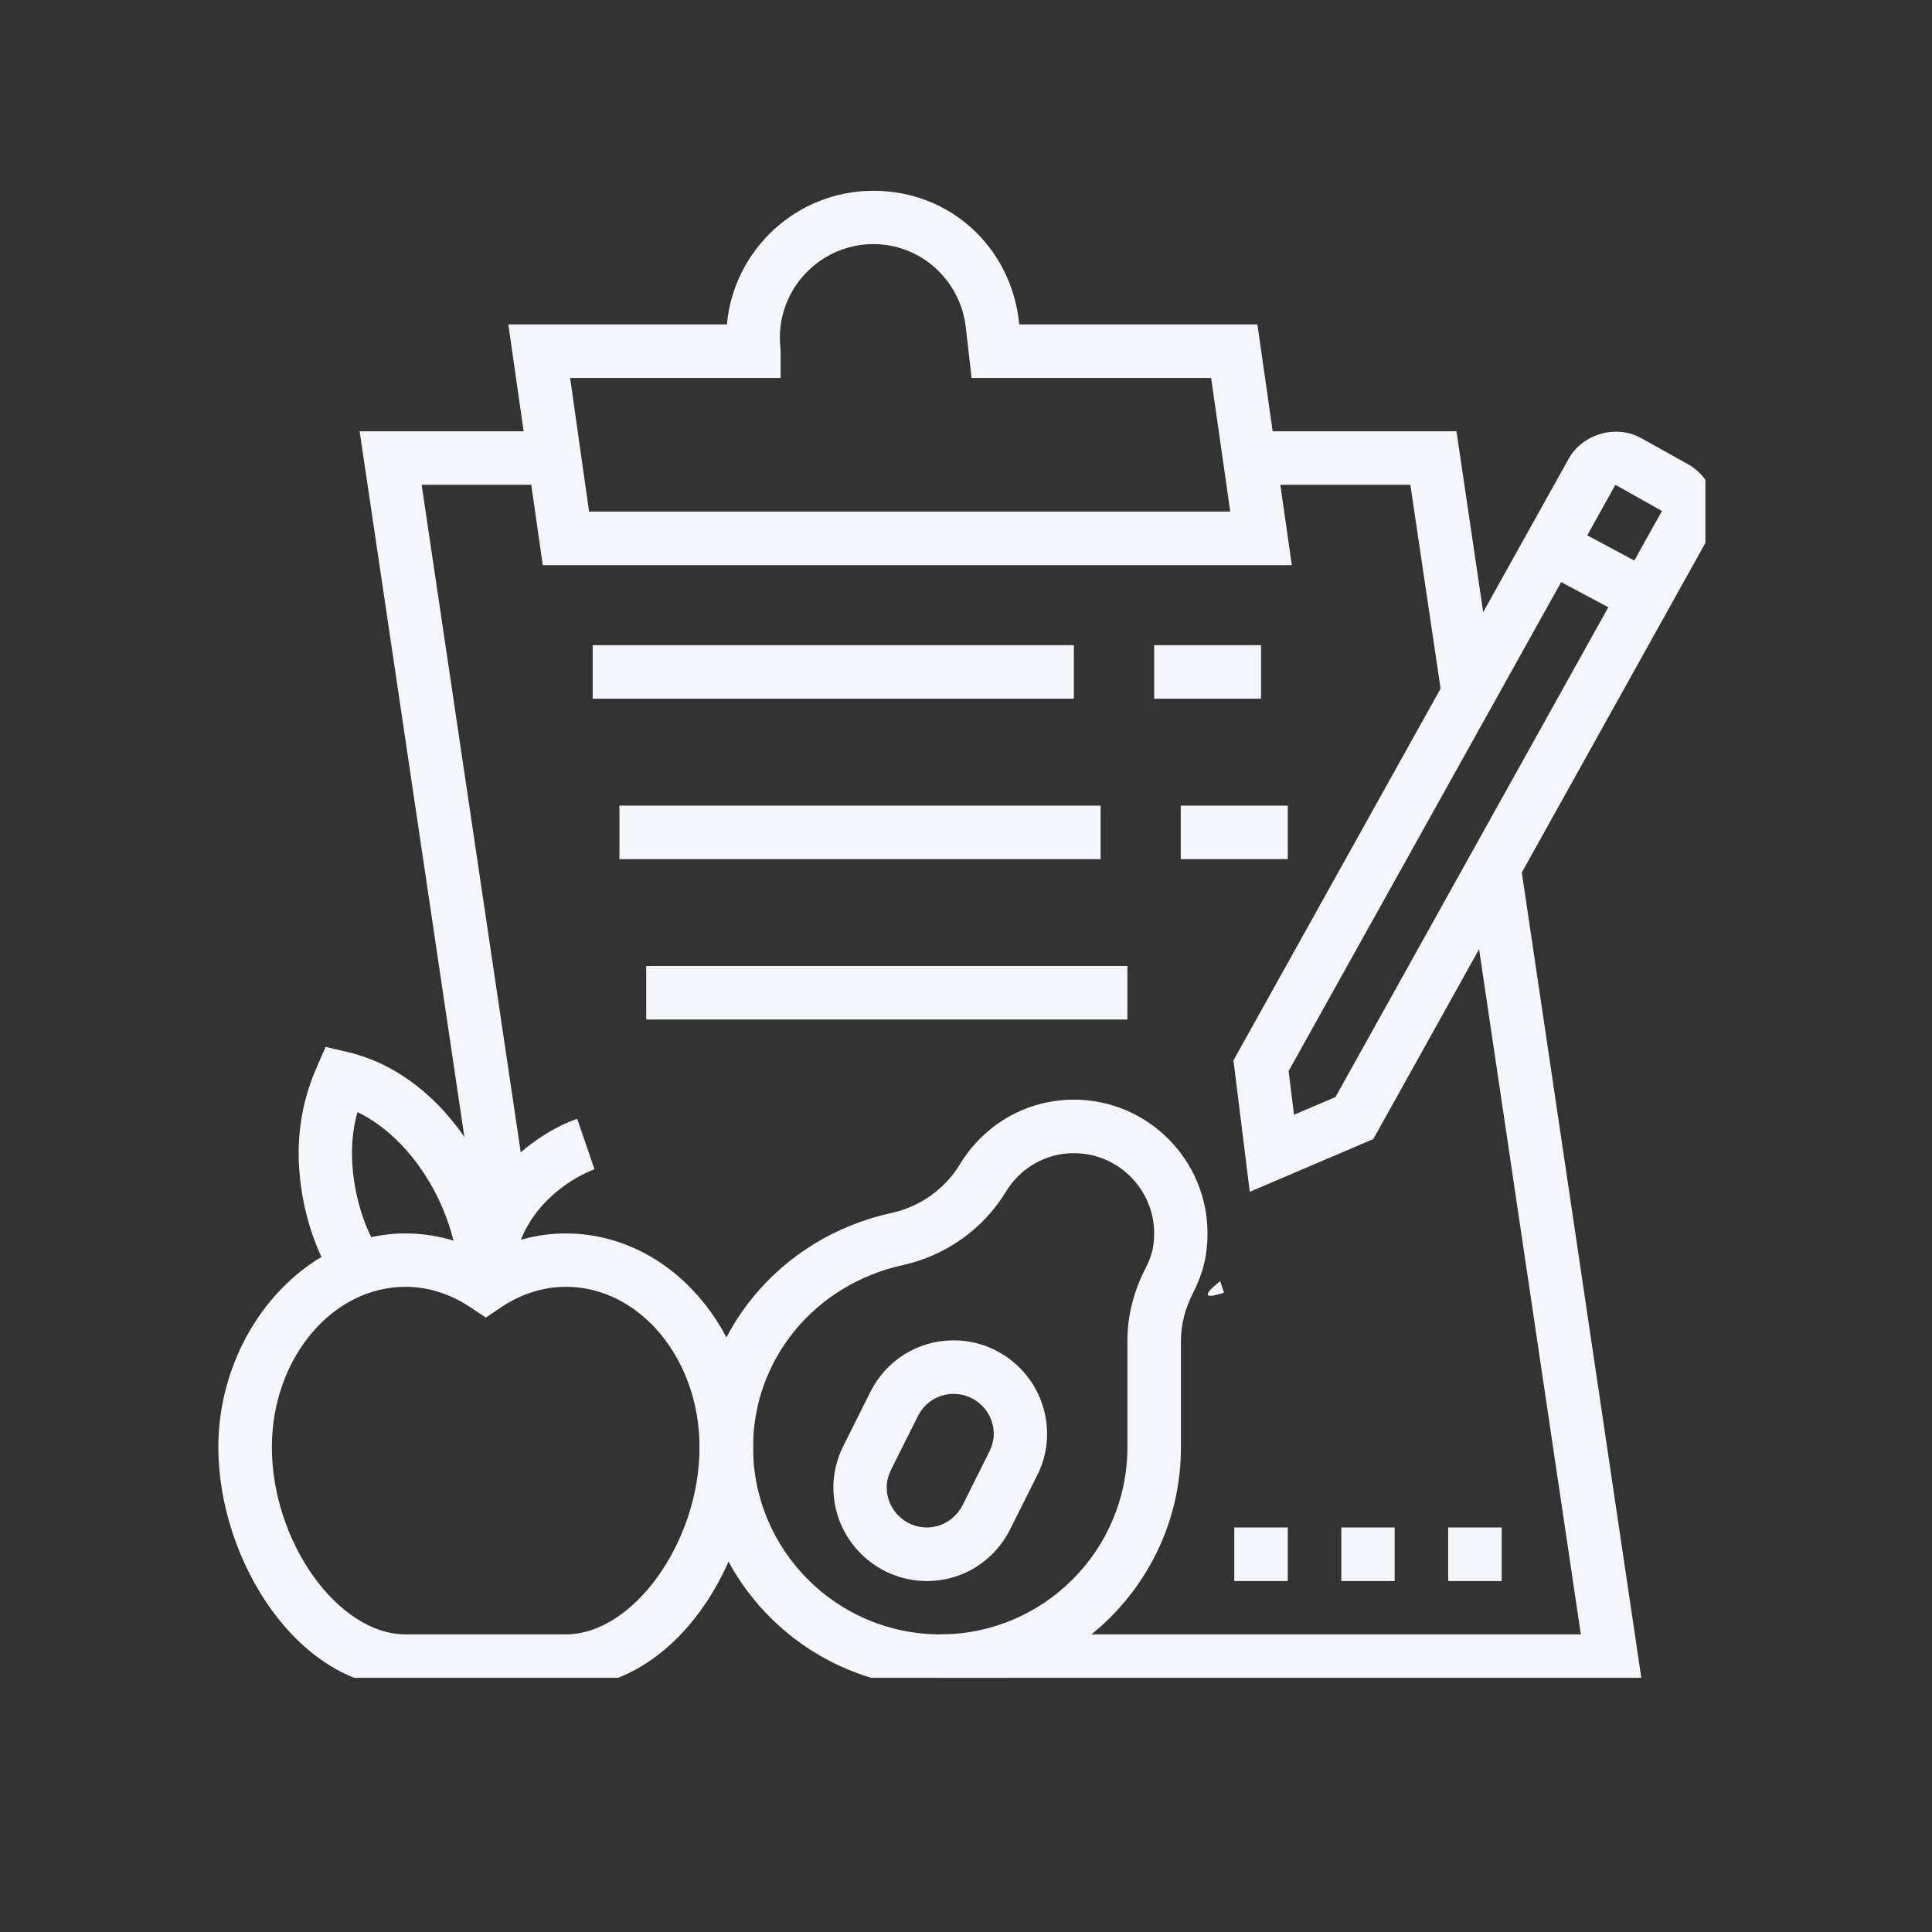
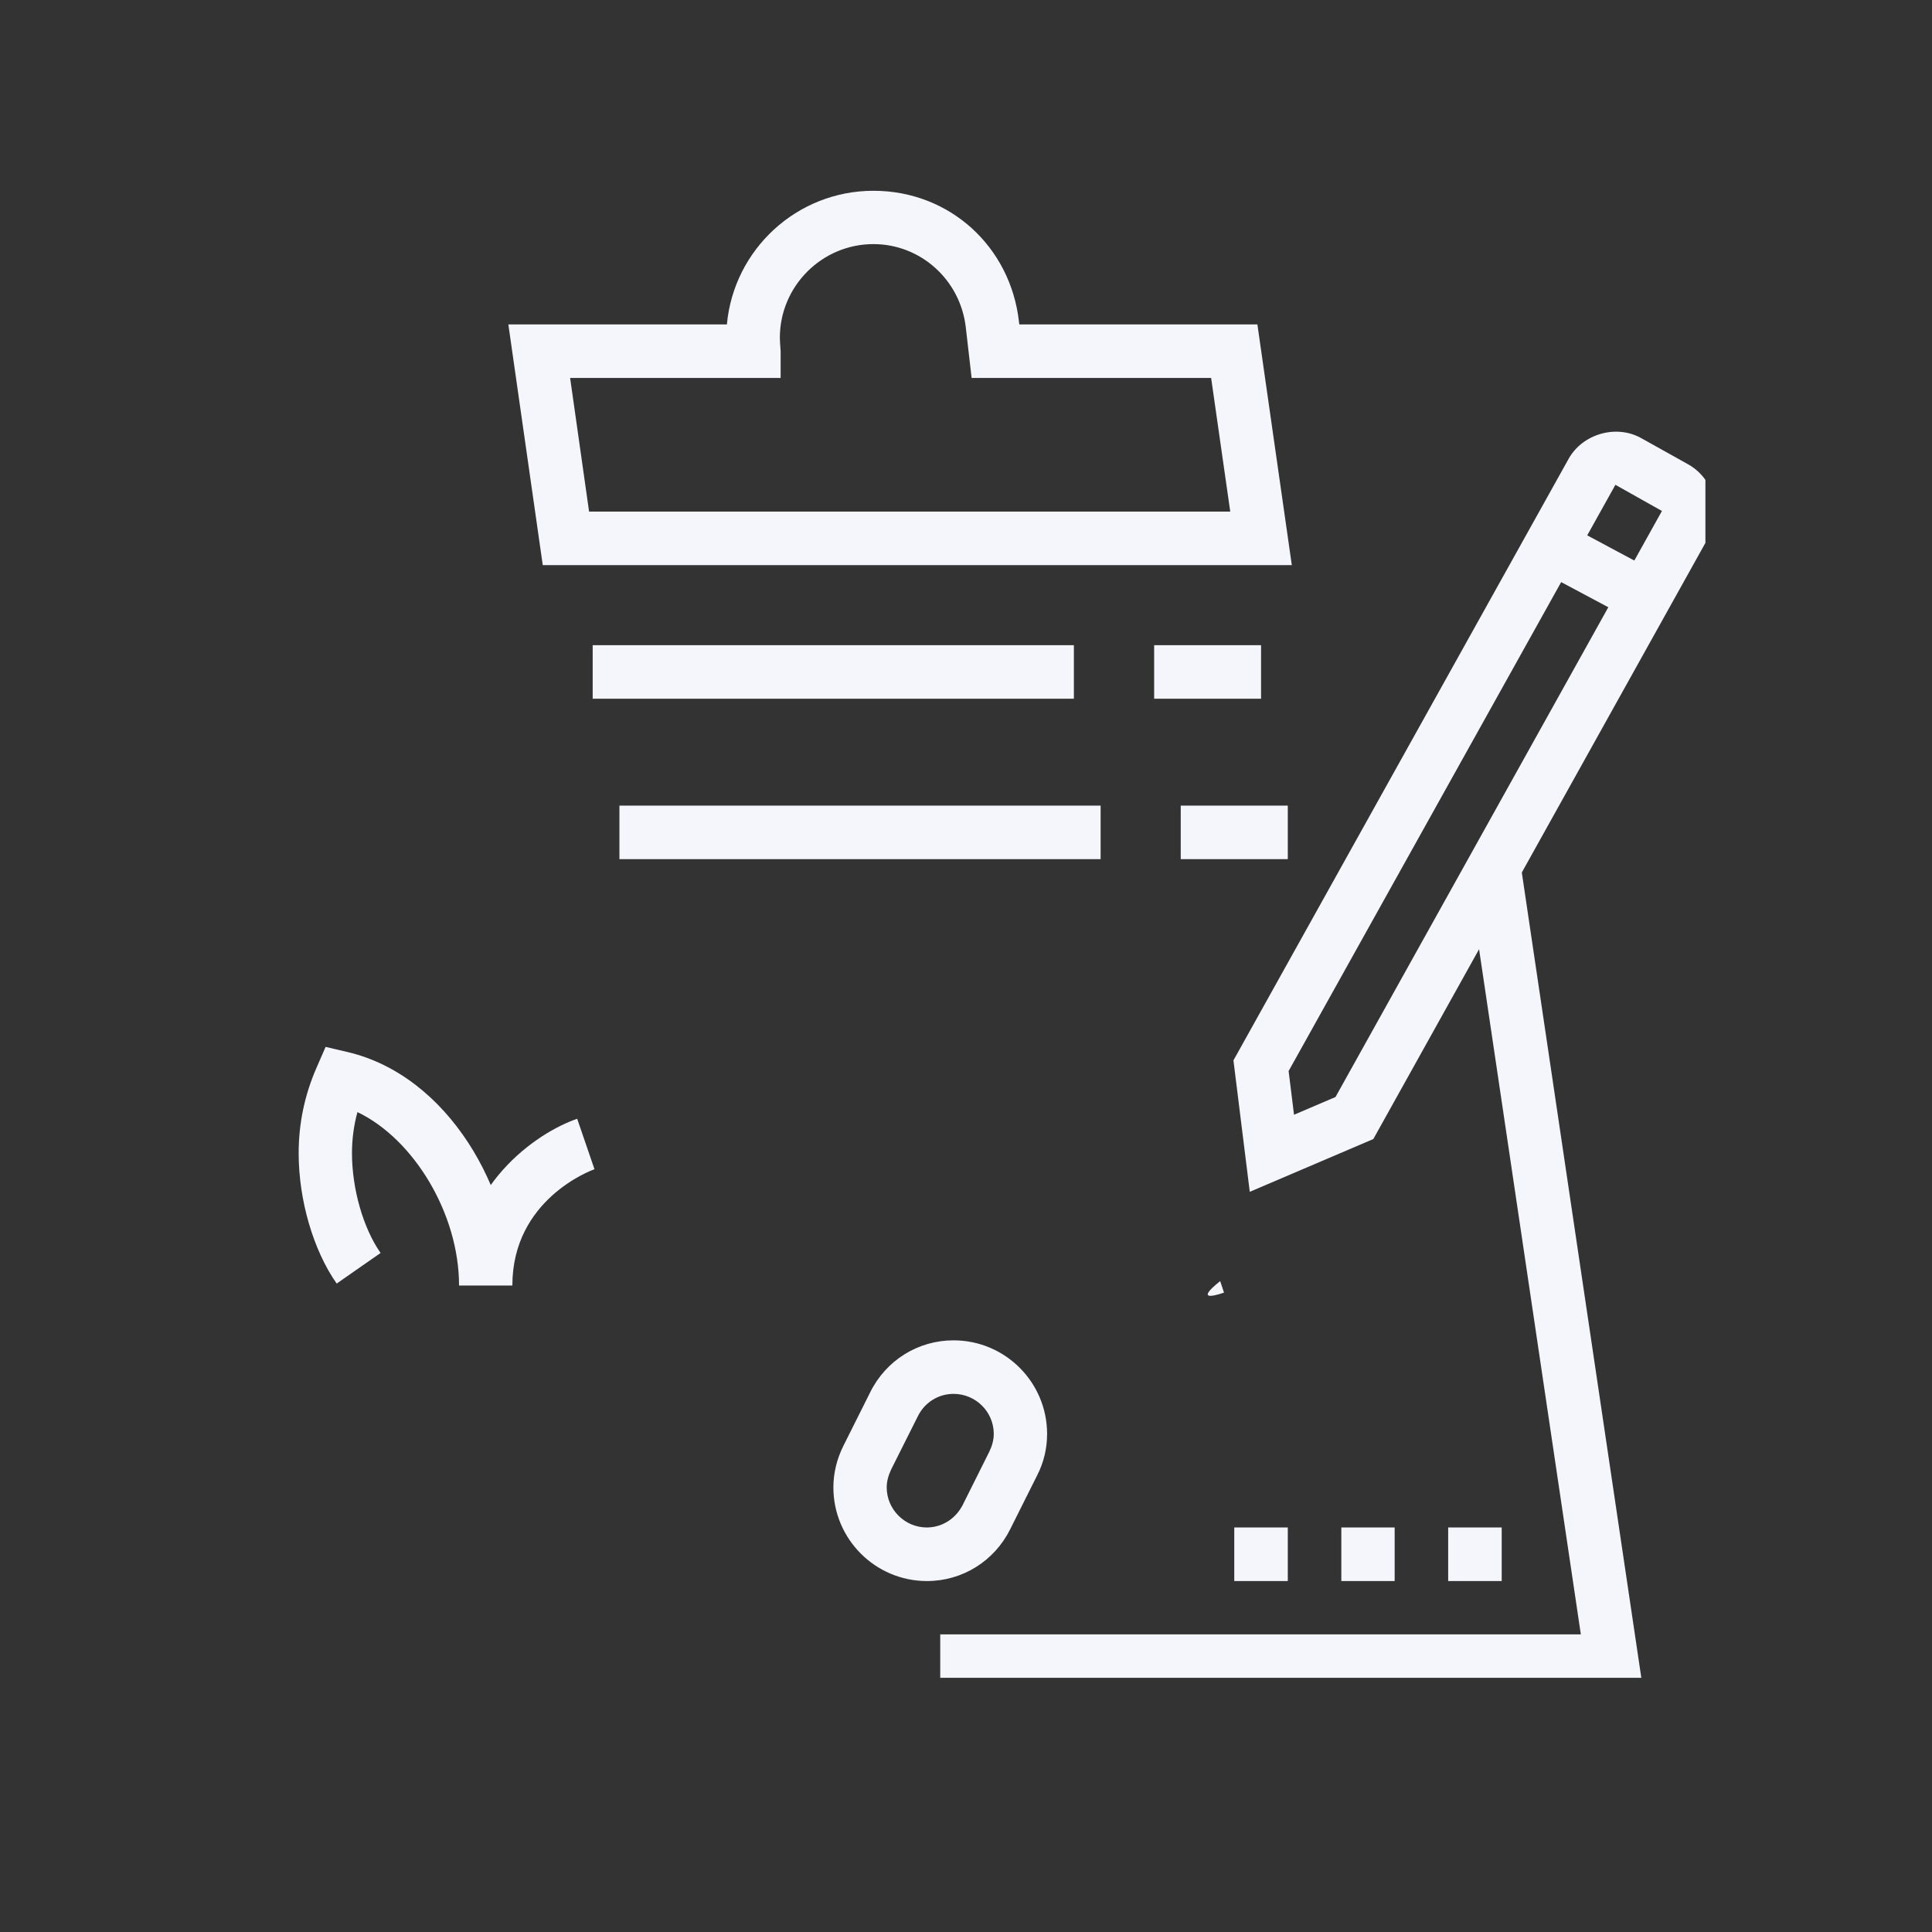
<svg xmlns="http://www.w3.org/2000/svg" version="1.0" preserveAspectRatio="xMidYMid meet" height="50" viewBox="0 0 37.5 37.5" zoomAndPan="magnify" width="50">
  <rect x="0" y="0" width="37.5" height="37.5" fill="#333333" stroke="none" />
  <defs>
    <clipPath id="5a5ccfe344">
      <path clip-rule="nonzero" d="M 23.426 24.852 L 23.777 24.852 L 23.777 25.18 L 23.426 25.18 Z M 23.426 24.852" />
    </clipPath>
    <clipPath id="3f58583e40">
      <path clip-rule="nonzero" d="M 23.758 25.09 C 23.094 25.312 23.684 24.867 23.684 24.867" />
    </clipPath>
    <clipPath id="77c8d018e5">
      <path clip-rule="nonzero" d="M 9 3.699 L 26 3.699 L 26 11 L 9 11 Z M 9 3.699" />
    </clipPath>
    <clipPath id="38ca5cafd4">
      <path clip-rule="nonzero" d="M 23 8 L 33.102 8 L 33.102 24 L 23 24 Z M 23 8" />
    </clipPath>
    <clipPath id="bbd05696a8">
-       <path clip-rule="nonzero" d="M 4.238 23 L 15 23 L 15 32.566 L 4.238 32.566 Z M 4.238 23" />
-     </clipPath>
+       </clipPath>
    <clipPath id="21a871d512">
      <path clip-rule="nonzero" d="M 13 21 L 24 21 L 24 32.566 L 13 32.566 Z M 13 21" />
    </clipPath>
    <clipPath id="9dd02db8f0">
      <path clip-rule="nonzero" d="M 18 16 L 32 16 L 32 32.566 L 18 32.566 Z M 18 16" />
    </clipPath>
  </defs>
  <g clip-path="url(#5a5ccfe344)">
    <g clip-path="url(#3f58583e40)">
      <path fill-rule="nonzero" fill-opacity="1" d="M 20.133 21.906 L 26.797 21.906 L 26.797 28.348 L 20.133 28.348 Z M 20.133 21.906" fill="#f4f6fc" />
    </g>
  </g>
  <g clip-path="url(#77c8d018e5)">
    <path fill-rule="nonzero" fill-opacity="1" d="M 25.074 10.969 L 10.535 10.969 L 9.867 6.297 L 14.109 6.297 C 14.242 4.844 15.465 3.703 16.953 3.703 C 18.438 3.703 19.613 4.793 19.777 6.238 L 19.785 6.297 L 24.406 6.297 Z M 11.434 9.93 L 23.879 9.93 L 23.508 7.336 L 18.859 7.336 L 18.746 6.355 C 18.641 5.434 17.871 4.738 16.953 4.738 C 15.953 4.738 15.137 5.555 15.137 6.555 C 15.137 6.617 15.145 6.723 15.148 6.758 L 15.152 6.816 L 15.152 7.336 L 11.066 7.336 Z M 11.434 9.93" fill="#f4f6fc" />
  </g>
  <path fill-rule="nonzero" fill-opacity="1" d="M 11.504 12.523 L 20.844 12.523 L 20.844 13.562 L 11.504 13.562 Z M 11.504 12.523" fill="#f4f6fc" />
  <path fill-rule="nonzero" fill-opacity="1" d="M 22.402 12.523 L 24.477 12.523 L 24.477 13.562 L 22.402 13.562 Z M 22.402 12.523" fill="#f4f6fc" />
  <path fill-rule="nonzero" fill-opacity="1" d="M 12.023 15.637 L 21.363 15.637 L 21.363 16.676 L 12.023 16.676 Z M 12.023 15.637" fill="#f4f6fc" />
  <path fill-rule="nonzero" fill-opacity="1" d="M 22.918 15.637 L 24.996 15.637 L 24.996 16.676 L 22.918 16.676 Z M 22.918 15.637" fill="#f4f6fc" />
-   <path fill-rule="nonzero" fill-opacity="1" d="M 12.543 18.75 L 21.883 18.75 L 21.883 19.789 L 12.543 19.789 Z M 12.543 18.75" fill="#f4f6fc" />
  <g clip-path="url(#38ca5cafd4)">
    <path fill-rule="nonzero" fill-opacity="1" d="M 24.258 23.133 L 23.941 20.582 L 30.449 8.902 C 30.715 8.426 31.371 8.227 31.863 8.508 L 32.766 9.012 C 33.094 9.195 33.297 9.547 33.297 9.926 C 33.297 10.098 33.254 10.27 33.164 10.426 L 26.656 22.109 Z M 25.012 20.789 L 25.117 21.637 L 25.922 21.293 L 32.258 9.918 L 31.355 9.41 Z M 25.012 20.789" fill="#f4f6fc" />
  </g>
  <path fill-rule="nonzero" fill-opacity="1" d="M 29.852 11.059 L 30.34 10.141 L 32.172 11.121 L 31.684 12.035 Z M 29.852 11.059" fill="#f4f6fc" />
  <g clip-path="url(#bbd05696a8)">
    <path fill-rule="nonzero" fill-opacity="1" d="M 10.984 32.762 L 7.871 32.762 C 5.793 32.762 4.238 30.297 4.238 28.09 C 4.238 25.887 5.867 23.941 7.871 23.941 C 8.41 23.941 8.941 24.078 9.43 24.344 C 9.914 24.078 10.445 23.941 10.984 23.941 C 12.988 23.941 14.617 25.801 14.617 28.09 C 14.617 30.379 13.066 32.762 10.984 32.762 Z M 7.871 24.977 C 6.441 24.977 5.277 26.375 5.277 28.09 C 5.277 29.926 6.562 31.723 7.871 31.723 L 10.984 31.723 C 12.293 31.723 13.578 29.926 13.578 28.09 C 13.578 26.375 12.414 24.977 10.984 24.977 C 10.543 24.977 10.105 25.117 9.719 25.379 L 9.43 25.574 L 9.137 25.379 C 8.75 25.117 8.312 24.977 7.871 24.977 Z M 7.871 24.977" fill="#f4f6fc" />
  </g>
  <path fill-rule="nonzero" fill-opacity="1" d="M 9.945 24.949 L 8.91 24.949 C 8.91 23.016 10.41 21.988 11.203 21.715 L 11.539 22.695 C 11.477 22.715 9.945 23.281 9.945 24.949 Z M 9.945 24.949" fill="#f4f6fc" />
  <path fill-rule="nonzero" fill-opacity="1" d="M 9.945 24.949 L 8.91 24.949 C 8.91 23.555 8.027 22.105 6.938 21.586 C 6.867 21.844 6.832 22.113 6.832 22.383 C 6.832 23.078 7.051 23.84 7.387 24.32 L 6.535 24.914 C 6.078 24.262 5.797 23.289 5.797 22.383 C 5.797 21.805 5.914 21.246 6.148 20.715 L 6.32 20.32 L 6.738 20.418 C 8.719 20.879 9.945 23.129 9.945 24.949 Z M 9.945 24.949" fill="#f4f6fc" />
  <path fill-rule="nonzero" fill-opacity="1" d="M 17.992 30.688 C 16.988 30.688 16.176 29.871 16.176 28.871 C 16.176 28.594 16.242 28.32 16.371 28.062 L 16.891 27.023 C 17.199 26.402 17.82 26.016 18.508 26.016 C 19.512 26.016 20.324 26.832 20.324 27.832 C 20.324 28.109 20.262 28.383 20.129 28.641 L 19.609 29.68 C 19.301 30.301 18.68 30.688 17.992 30.688 Z M 18.508 27.055 C 18.215 27.055 17.949 27.219 17.816 27.488 L 17.297 28.523 C 17.242 28.641 17.211 28.754 17.211 28.871 C 17.211 29.297 17.562 29.648 17.988 29.648 C 18.285 29.648 18.547 29.48 18.684 29.215 L 19.203 28.176 C 19.258 28.062 19.289 27.945 19.289 27.832 C 19.289 27.402 18.938 27.055 18.508 27.055 Z M 18.508 27.055" fill="#f4f6fc" />
  <g clip-path="url(#21a871d512)">
-     <path fill-rule="nonzero" fill-opacity="1" d="M 18.25 32.762 C 15.676 32.762 13.578 30.668 13.578 28.09 C 13.578 25.895 15.113 24.023 17.305 23.543 C 17.859 23.422 18.34 23.078 18.625 22.609 C 19.102 21.82 19.93 21.344 20.844 21.344 C 22.273 21.344 23.438 22.508 23.438 23.941 C 23.438 24.359 23.355 24.703 23.16 25.09 C 23 25.402 22.922 25.715 22.922 26.02 L 22.922 28.094 C 22.922 30.668 20.824 32.762 18.25 32.762 Z M 20.844 22.383 C 20.297 22.383 19.801 22.668 19.516 23.145 C 19.078 23.859 18.355 24.371 17.527 24.555 C 15.812 24.93 14.617 26.387 14.617 28.09 C 14.617 30.094 16.246 31.723 18.25 31.723 C 20.254 31.723 21.883 30.094 21.883 28.09 L 21.883 26.02 C 21.883 25.547 22 25.078 22.234 24.617 C 22.336 24.422 22.402 24.23 22.402 23.941 C 22.402 23.082 21.703 22.383 20.844 22.383 Z M 20.844 22.383" fill="#f4f6fc" />
-   </g>
+     </g>
  <path fill-rule="nonzero" fill-opacity="1" d="M 24.996 29.648 L 23.957 29.648 L 23.957 30.688 L 24.996 30.688 Z M 24.996 29.648" fill="#f4f6fc" />
  <path fill-rule="nonzero" fill-opacity="1" d="M 27.07 29.648 L 26.035 29.648 L 26.035 30.688 L 27.07 30.688 Z M 27.07 29.648" fill="#f4f6fc" />
  <path fill-rule="nonzero" fill-opacity="1" d="M 29.148 29.648 L 28.109 29.648 L 28.109 30.688 L 29.148 30.688 Z M 29.148 29.648" fill="#f4f6fc" />
-   <path fill-rule="nonzero" fill-opacity="1" d="M 9.25 23.66 L 6.98 8.371 L 10.762 8.371 L 10.762 9.41 L 8.184 9.41 L 10.277 23.508 Z M 9.25 23.66" fill="#f4f6fc" />
-   <path fill-rule="nonzero" fill-opacity="1" d="M 27.988 13.543 L 27.375 9.41 L 24.262 9.41 L 24.262 8.371 L 28.27 8.371 L 29.012 13.391 Z M 27.988 13.543" fill="#f4f6fc" />
  <g clip-path="url(#9dd02db8f0)">
    <path fill-rule="nonzero" fill-opacity="1" d="M 31.887 32.762 L 18.25 32.762 L 18.25 31.723 L 30.684 31.723 L 28.484 16.91 L 29.512 16.758 Z M 31.887 32.762" fill="#f4f6fc" />
  </g>
</svg>